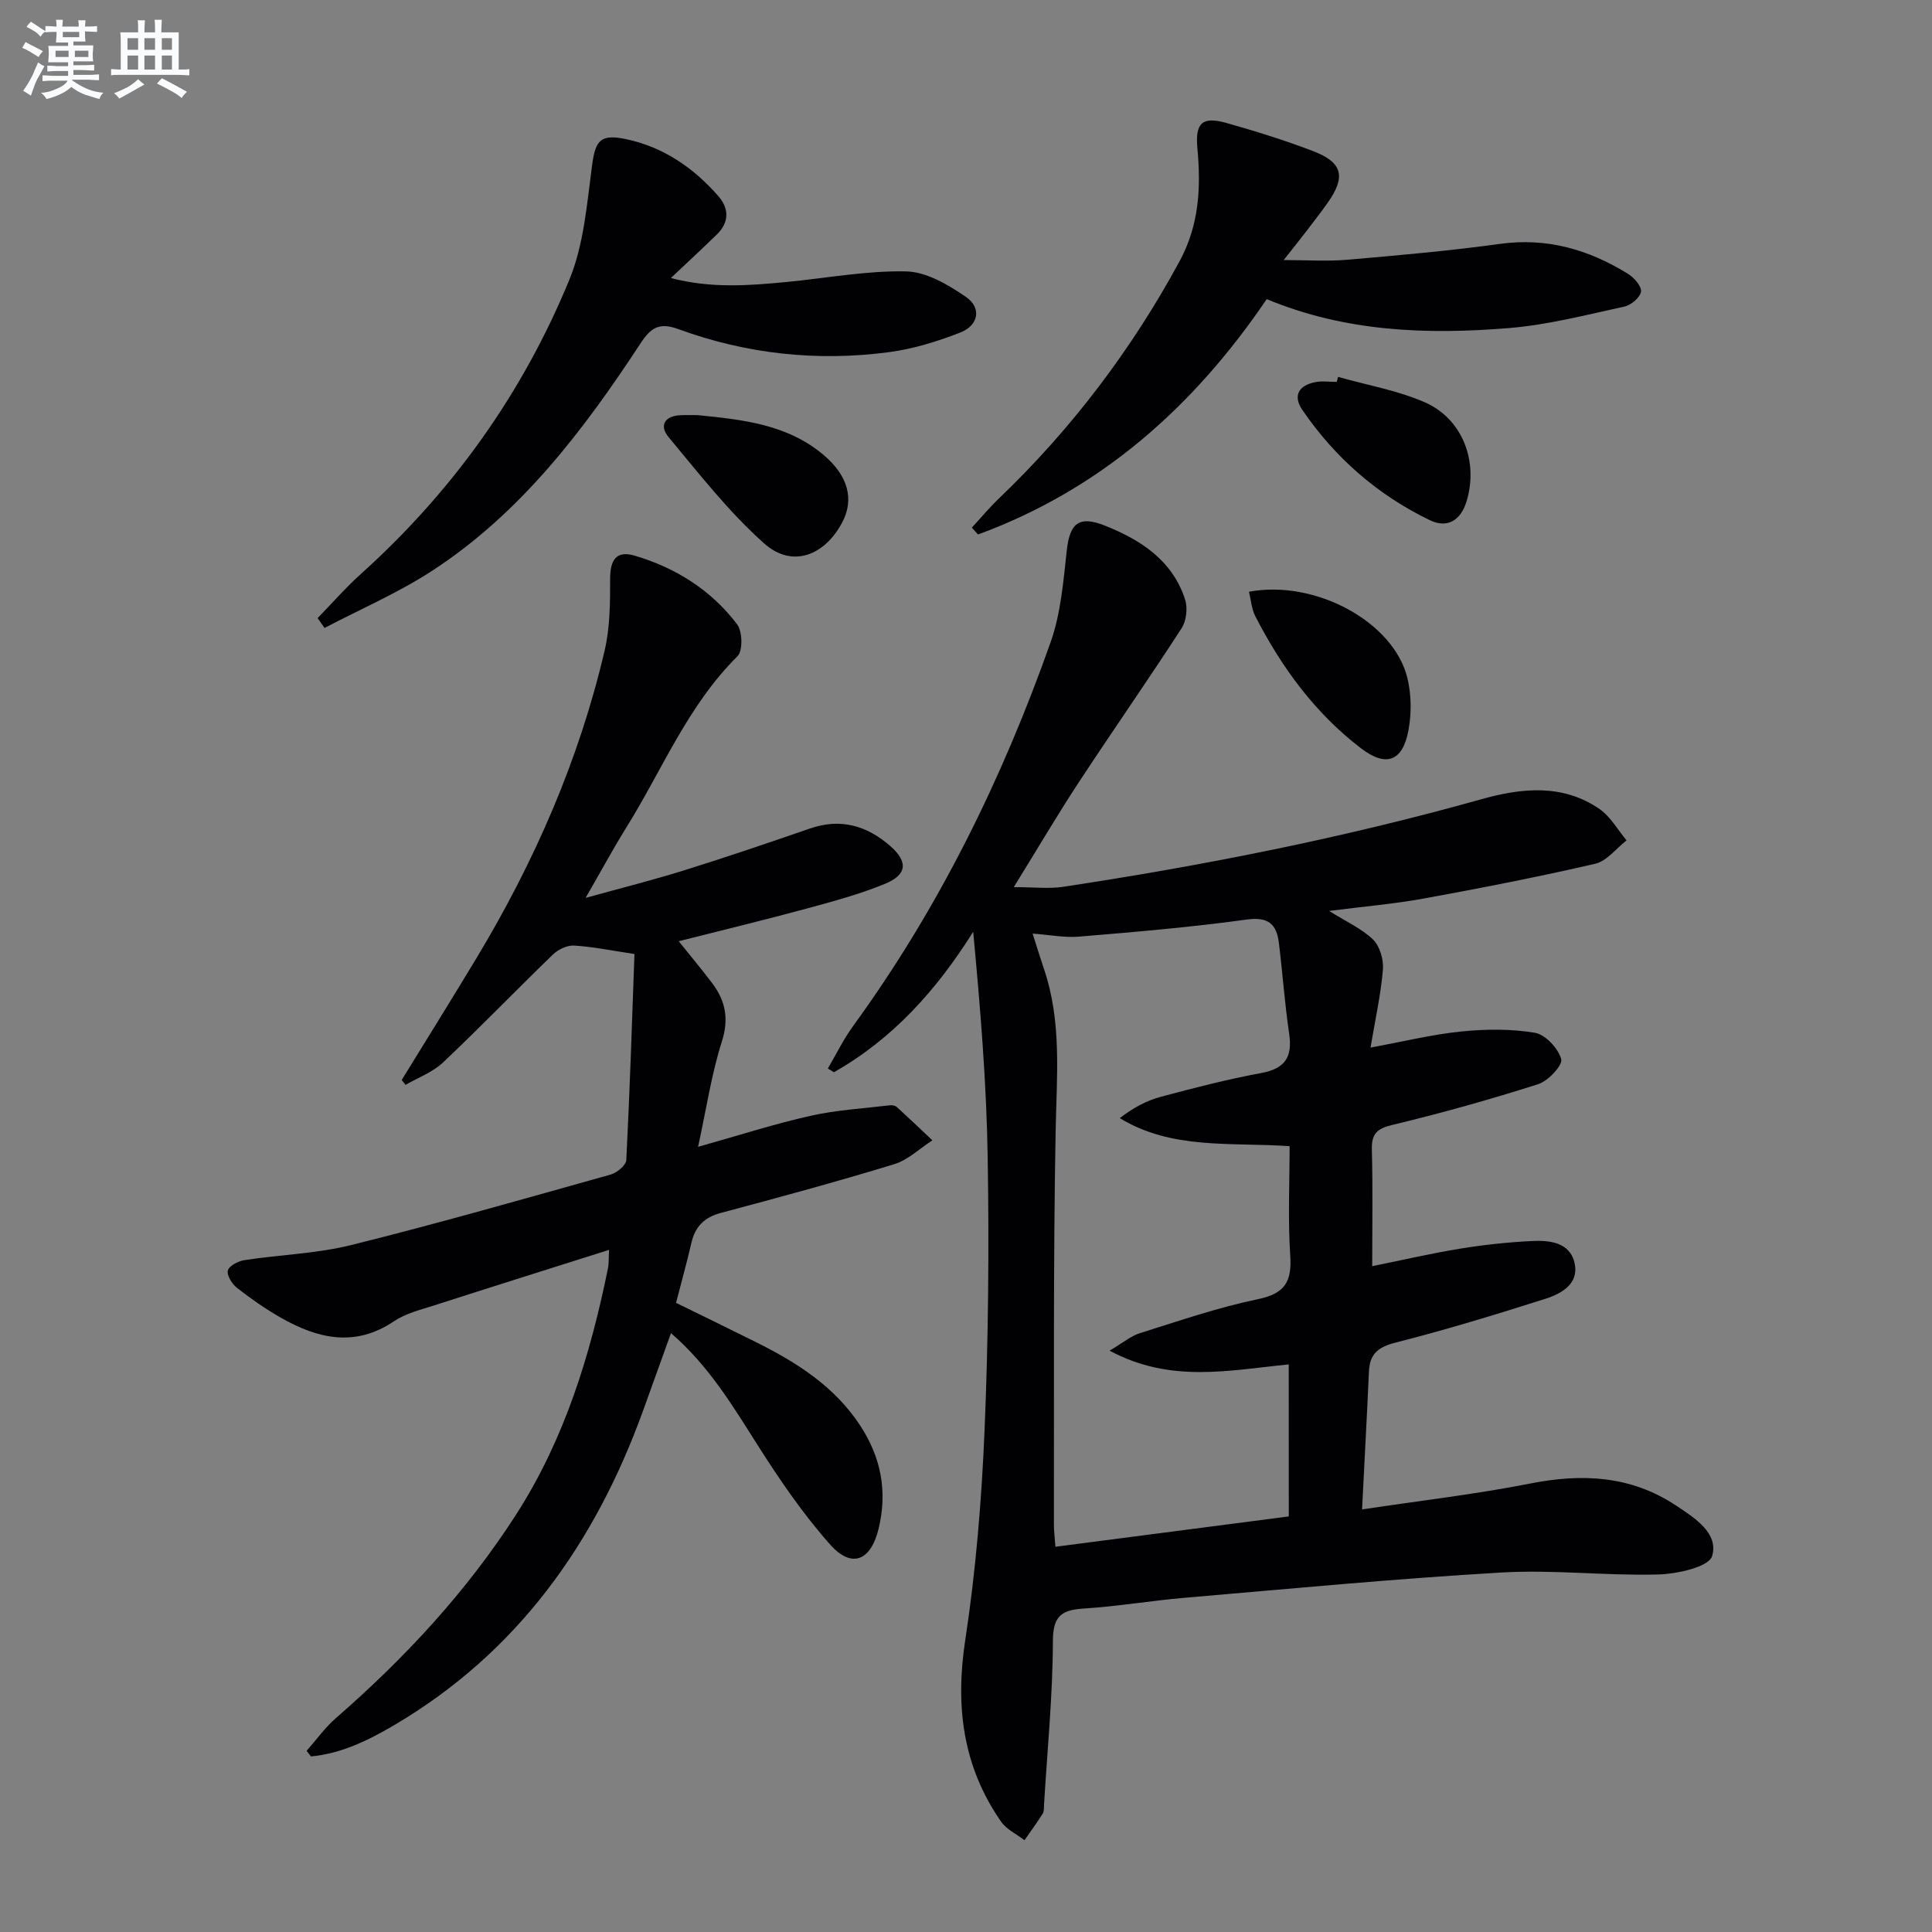
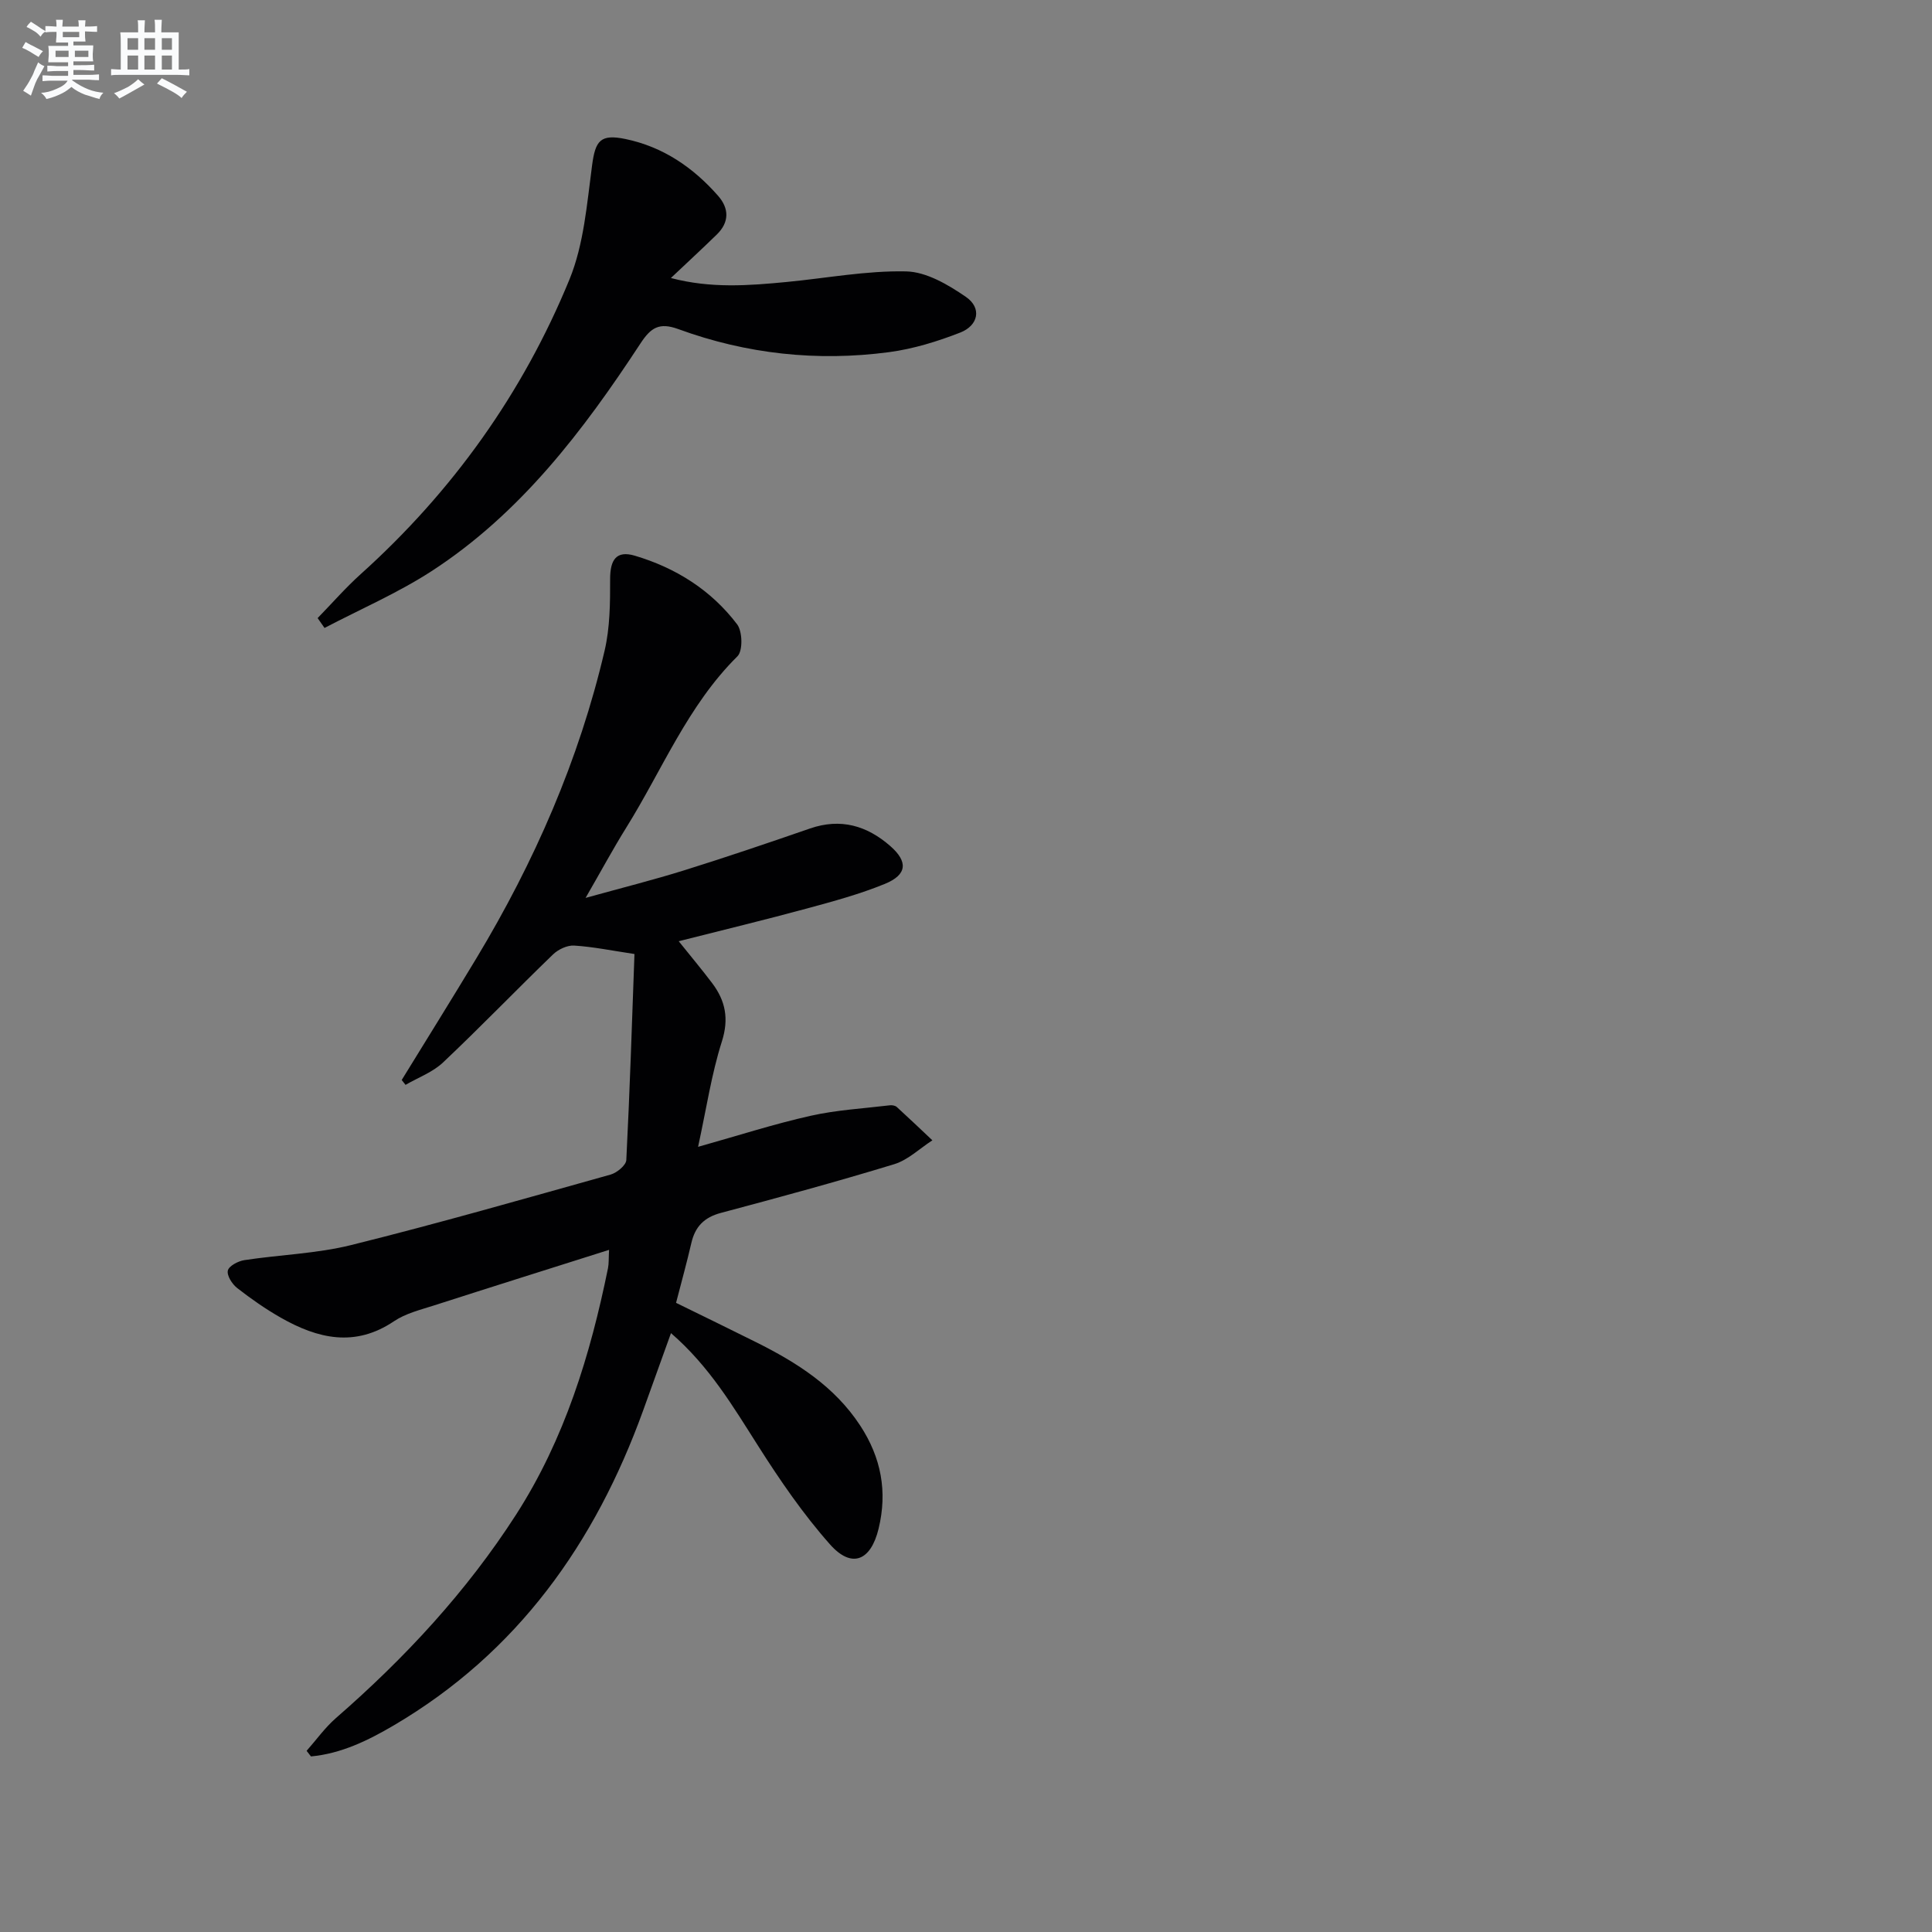
<svg xmlns="http://www.w3.org/2000/svg" enable-background="new 0 0 400 400" viewBox="0 0 400 400">
  <rect x="0" y="0" width="400" height="400" fill="#808080" stroke="none" />
  <g fill="#010103">
-     <path d="m282 312.51c12.22-1.84 23.6-3.15 34.8-5.36 10.75-2.13 20.82-1.65 30.15 4.52 3.9 2.58 8.95 5.76 7.52 10.51-.68 2.25-7.24 3.69-11.18 3.8-10.8.29-21.66-1.04-32.42-.41-21.88 1.27-43.71 3.36-65.55 5.23-6.95.59-13.85 1.78-20.8 2.22-4.57.29-6.52 1.38-6.53 6.7-.03 11.27-1.15 22.55-1.83 33.82-.04.66.04 1.45-.28 1.96-1.18 1.88-2.5 3.67-3.77 5.49-1.64-1.26-3.72-2.22-4.85-3.84-7.92-11.4-9.51-23.86-7.42-37.56 2.2-14.42 3.4-29.05 4.01-43.63.79-18.78.94-37.61.64-56.41-.25-15.51-1.54-30.99-3-46.63-7.58 12.06-16.63 22.16-28.84 29.08-.42-.26-.83-.52-1.25-.78 1.73-2.95 3.24-6.06 5.24-8.81 17.75-24.39 30.89-51.18 40.9-79.51 2.11-5.98 2.62-12.6 3.33-18.99.62-5.56 2.52-7.21 7.8-5.12 7.47 2.96 14.02 7.18 16.68 15.29.58 1.76.29 4.44-.7 5.97-6.94 10.73-14.27 21.21-21.28 31.89-4.36 6.63-8.38 13.49-13.48 21.73 4.24 0 7.27.38 10.18-.06 29.22-4.42 58.16-10.15 86.64-18.14 8.27-2.32 16.82-3.26 24.48 2.05 2.26 1.57 3.74 4.28 5.57 6.47-2.15 1.67-4.08 4.28-6.48 4.84-11.78 2.72-23.66 5.04-35.56 7.21-6.15 1.12-12.41 1.64-19.54 2.56 3.53 2.22 6.74 3.64 9.1 5.93 1.41 1.37 2.21 4.18 2.04 6.23-.45 5.22-1.6 10.38-2.57 16.13 6.82-1.25 12.75-2.72 18.77-3.33 5.05-.51 10.3-.57 15.28.27 2.17.37 4.82 3.23 5.43 5.45.34 1.26-2.69 4.52-4.75 5.18-9.94 3.17-20.02 6-30.17 8.43-3.29.79-4.37 1.88-4.28 5.19.21 7.81.07 15.63.07 24.07 6.34-1.28 12.24-2.66 18.21-3.63 4.9-.8 9.87-1.33 14.84-1.58 3.7-.18 7.92.25 8.86 4.63.92 4.27-2.77 6.29-6.11 7.35-10.25 3.26-20.55 6.4-30.96 9.05-3.66.93-5.38 2.36-5.52 6.08-.4 9.09-.91 18.19-1.42 28.46zm-15.18-30.02c-12.39 1.21-24.42 3.95-37.09-2.85 2.78-1.64 4.42-3.05 6.32-3.64 8.08-2.53 16.13-5.31 24.39-7.02 5.61-1.16 7.05-3.64 6.69-9.03-.5-7.55-.13-15.15-.13-22.65-12.4-.84-24.36.77-35.16-5.8 2.78-2.15 5.53-3.62 8.46-4.41 6.89-1.85 13.81-3.63 20.82-4.93 4.94-.91 6.5-3.3 5.79-8.11-.92-6.24-1.36-12.55-2.13-18.82-.48-3.94-2.21-5.47-6.72-4.84-11.5 1.59-23.09 2.56-34.66 3.53-2.99.25-6.05-.37-9.61-.63.94 2.93 1.6 5.12 2.34 7.29 3.75 10.99 2.64 22.24 2.43 33.57-.51 27.15-.3 54.32-.36 81.48 0 1.3.17 2.59.31 4.61 16.3-2.12 32.3-4.2 48.32-6.28-.01-10.83-.01-20.95-.01-31.47z" />
    <path d="m63.48 362.49c2.01-2.27 3.8-4.8 6.07-6.78 14.27-12.42 27.03-26.16 37.29-42.11 10.05-15.63 15.37-33.03 19.04-51.04.19-.95.12-1.96.22-3.79-12.38 3.92-24.31 7.67-36.22 11.5-2.84.91-5.89 1.65-8.31 3.28-8.1 5.46-15.8 3.6-23.42-.73-3.16-1.8-6.18-3.91-9.05-6.15-1.04-.81-2.16-2.57-1.93-3.61.21-.95 2.12-1.96 3.4-2.16 7.38-1.13 14.96-1.34 22.16-3.13 18-4.47 35.84-9.59 53.7-14.59 1.3-.37 3.18-1.92 3.24-3 .73-14.42 1.19-28.85 1.69-42.66-4.78-.72-8.62-1.51-12.49-1.75-1.43-.09-3.29.79-4.37 1.83-7.65 7.39-15.03 15.06-22.76 22.36-2.14 2.03-5.16 3.13-7.78 4.65-.26-.34-.53-.67-.79-1.01 5.17-8.41 10.39-16.78 15.48-25.23 11.99-19.91 21.23-41 26.53-63.67 1.11-4.76 1.15-9.84 1.14-14.77-.01-4.1 1.32-6 5.11-4.88 8.49 2.52 15.82 7.13 21.19 14.22 1.11 1.47 1.2 5.48.06 6.61-10.29 10.18-15.57 23.52-23.02 35.47-2.71 4.35-5.14 8.87-8.42 14.55 7.64-2.12 14.12-3.74 20.48-5.73 8.71-2.72 17.36-5.66 25.98-8.64 6.35-2.19 11.78-.6 16.63 3.64 3.7 3.24 3.5 5.93-1.13 7.83-5.19 2.12-10.66 3.61-16.09 5.08-8.61 2.34-17.29 4.43-26.59 6.79 2.51 3.13 4.79 5.85 6.92 8.67 2.76 3.66 3.52 7.37 2.01 12.11-2.14 6.72-3.18 13.79-4.92 21.79 8.43-2.37 15.77-4.74 23.27-6.42 5.37-1.21 10.95-1.52 16.44-2.18.46-.06 1.11.06 1.43.35 2.49 2.27 4.92 4.59 7.37 6.9-2.62 1.69-5.03 4.06-7.89 4.94-11.89 3.63-23.89 6.89-35.9 10.09-3.46.92-5.33 2.84-6.11 6.22-.93 4.02-2.03 8-3.17 12.4 5.65 2.77 11.13 5.43 16.58 8.15 8.41 4.2 16.21 9.12 21.54 17.25 4.35 6.64 5.68 13.68 3.81 21.37-1.61 6.65-5.56 8.3-10.04 3.26-5.58-6.29-10.4-13.33-14.92-20.45-5.18-8.14-10.06-16.42-18.02-23.31-2.04 5.67-3.91 10.87-5.78 16.06-9.94 27.45-25.99 50.07-51.56 65.12-5.37 3.16-10.94 5.88-17.2 6.46-.3-.37-.6-.76-.9-1.16z" />
    <path d="m65.76 127.97c2.98-3.06 5.79-6.29 8.96-9.14 18.98-17.09 33.52-37.43 43.18-60.97 3-7.32 3.62-15.7 4.69-23.68.68-5.08 1.73-6.47 6.9-5.4 7.79 1.62 14.03 5.89 19.19 11.77 2.3 2.62 2.33 5.47-.27 8-2.95 2.88-5.99 5.68-9.51 9.01 8.31 2.19 16.15 1.57 23.98.82 8.25-.79 16.51-2.37 24.73-2.19 4.19.09 8.69 2.75 12.36 5.27 3.37 2.31 2.58 5.93-1.15 7.39-4.74 1.85-9.74 3.39-14.76 4.06-14.87 1.97-29.51.39-43.61-4.77-3.97-1.45-5.7-.32-7.87 3-11.83 18.04-24.83 35.17-43.23 47.11-6.99 4.53-14.75 7.88-22.16 11.76-.47-.67-.95-1.36-1.43-2.04z" />
-     <path d="m201.21 109.24c1.87-2.03 3.65-4.17 5.64-6.07 15.01-14.38 27.38-30.7 37.32-48.99 4.15-7.64 4.49-15.37 3.73-23.59-.48-5.19 1.1-6.52 5.99-5.14 6.05 1.71 12.09 3.59 17.96 5.83 6.13 2.35 6.83 5.3 3.06 10.66-1.44 2.04-2.97 4.01-4.49 5.99-1.48 1.92-2.99 3.81-4.65 5.91 4.7 0 8.94.3 13.13-.06 10.58-.91 21.17-1.84 31.69-3.29 9.75-1.34 18.39 1.2 26.49 6.22 1.25.78 2.83 2.58 2.67 3.68-.18 1.2-2.05 2.78-3.43 3.08-7.91 1.72-15.84 3.79-23.87 4.45-16.96 1.39-33.86.81-50.19-5.99-15.19 22.39-34.44 39.42-59.77 48.73-.43-.47-.86-.95-1.28-1.42z" />
-     <path d="m144.47 85.95c9.29.93 18.57 1.89 26.11 8.3 5.04 4.28 6.33 9.2 3.75 13.99-3.69 6.87-10.35 9.37-16.06 4.32-7.37-6.53-13.52-14.48-19.87-22.09-1.98-2.38-.74-4.4 2.57-4.51 1.17-.05 2.34-.01 3.5-.01z" />
-     <path d="m258.59 122.51c13.79-2.56 29.99 6.29 32.8 17.89.83 3.43.86 7.31.22 10.79-1.2 6.45-4.63 7.72-9.84 3.73-9.52-7.28-16.44-16.76-21.88-27.35-.77-1.51-.88-3.35-1.3-5.06z" />
-     <path d="m277.03 78.03c5.99 1.7 12.25 2.78 17.91 5.24 7.92 3.44 11.19 12.34 8.69 20.55-1.24 4.05-4.07 5.58-7.6 3.88-10.8-5.21-19.63-12.92-26.4-22.84-2.03-2.98-.68-5.08 2.67-5.74 1.43-.29 2.97-.05 4.46-.05.1-.35.19-.7.27-1.04z" />
  </g>
  <path d="m6.8 9.5c.6.3 1.3.7 2.1 1.1-.4.4-.7.8-.9 1.2-.7-.4-1.3-.8-1.8-1.1s-1.1-.6-1.6-.8c.2-.4.5-.8.7-1.2.4.2.8.5 1.5.8zm.9 6.9c-.3.6-.5 1.1-.7 1.7s-.4 1.1-.6 1.7c-.6-.4-1.1-.7-1.6-1 .7-1 1.2-1.8 1.5-2.4.3-.5.6-1.1.8-1.7.3-.6.5-1.2.8-1.8.3.3.8.6 1.3.8-.7 1.3-1.2 2.2-1.5 2.7zm.1-11c.4.3 1 .7 1.7 1.1-.5.2-.8.6-1.1 1.1-.5-.6-1-1-1.4-1.2s-.9-.6-1.5-.8c.2-.4.5-.7.9-1.1.5.3.9.6 1.4.9zm10.5 13.1c1 .4 2 .6 3.1.7-.4.4-.7.8-.8 1.3-.9-.2-1.9-.6-3-.9-1-.4-2-.9-2.8-1.6-.5.4-1.1.9-1.9 1.3s-1.9.9-3.3 1.2c-.1-.3-.5-.8-1.1-1.3 1 0 2.1-.3 3.2-.8 1.2-.5 1.9-1 2.3-1.7h-3.2c-.4 0-1 0-2 .1v-1.2c1 0 1.7.1 2 .1h3.3v-1h-2.3c-.2 0-.9 0-2 .1v-1.2c1.2 0 1.9.1 2 .1h2.3v-.8h-4.1c0-.7.1-1.2.1-1.6 0-.5 0-1.1-.1-1.8h4.1v-.7h-2.5c0-.6.1-1.1.1-1.6v-.6h-.5c-.4 0-1 0-1.8.1v-1.3c1.2 0 1.9.1 2.1.1h.2c0-.3 0-.8-.1-1.4h1.4c0 .6-.1 1-.1 1.4h3.4c0-.4 0-.8-.1-1.3h1.5c0 .4-.1.9-.1 1.3.7 0 1.5 0 2.5-.1v1.2c-1 0-1.8-.1-2.5-.1v.6c0 .3 0 .8.1 1.5h-2.5v.8h4.1c0 .8-.1 1.3-.1 1.8s0 1 .1 1.5h-4.1v.8h1.4c.8 0 1.8 0 2.9-.1v1.2c-1 0-1.9-.1-2.8-.1h-1.5v1h3.2c.3 0 1 0 2.1-.1v1.2c-1.1 0-1.8-.1-2.1-.1h-3.4l-.1.1c1.4 1 2.4 1.5 3.4 1.9zm-4.1-6.7v-1.3h-2.7v1.3zm2.2-4.1v-1.1h-3.4v1.1zm1.9 4.1v-1.3h-2.8v1.3z" fill="#fafbfc" />
  <path d="m37 6.7v2.3 5.4c1 0 1.8 0 2.2-.1v1.3c-.6 0-1.5-.1-2.5-.1h-11.9c-.7 0-1.3 0-1.8.1v-1.3c.5 0 1.1.1 2 .1v-5.2c0-1 0-1.8-.1-2.5h3.7c0-1.3 0-2.1-.1-2.5h1.5c0 .4-.1 1.3-.1 2.5h2.2c0-1.2 0-2.1-.1-2.6h1.5c0 .4-.1 1.3-.1 2.6zm-12.3 13.7c-.3-.4-.7-.8-1.1-1.1 1.1-.4 2.1-.9 2.9-1.3.8-.5 1.5-1 2.1-1.6.4.4.9.8 1.3 1.1-2.5 1.4-4.2 2.4-5.2 2.9zm3.9-10.1v-2.4h-2.2v2.4zm0 4.1v-2.9h-2.2v2.9zm3.5-4.1v-2.4h-2.2v2.4zm0 4.1v-2.9h-2.2v2.9zm.4 2.9 1-1.1c.6.3 1.4.7 2.5 1.3s2 1.1 2.7 1.5c-.4.4-.8.8-1.1 1.3-.8-.8-2.5-1.7-5.1-3zm3.1-7v-2.4h-2.1v2.4zm0 4.1v-2.9h-2.1v2.9z" fill="#fafbfc" />
</svg>